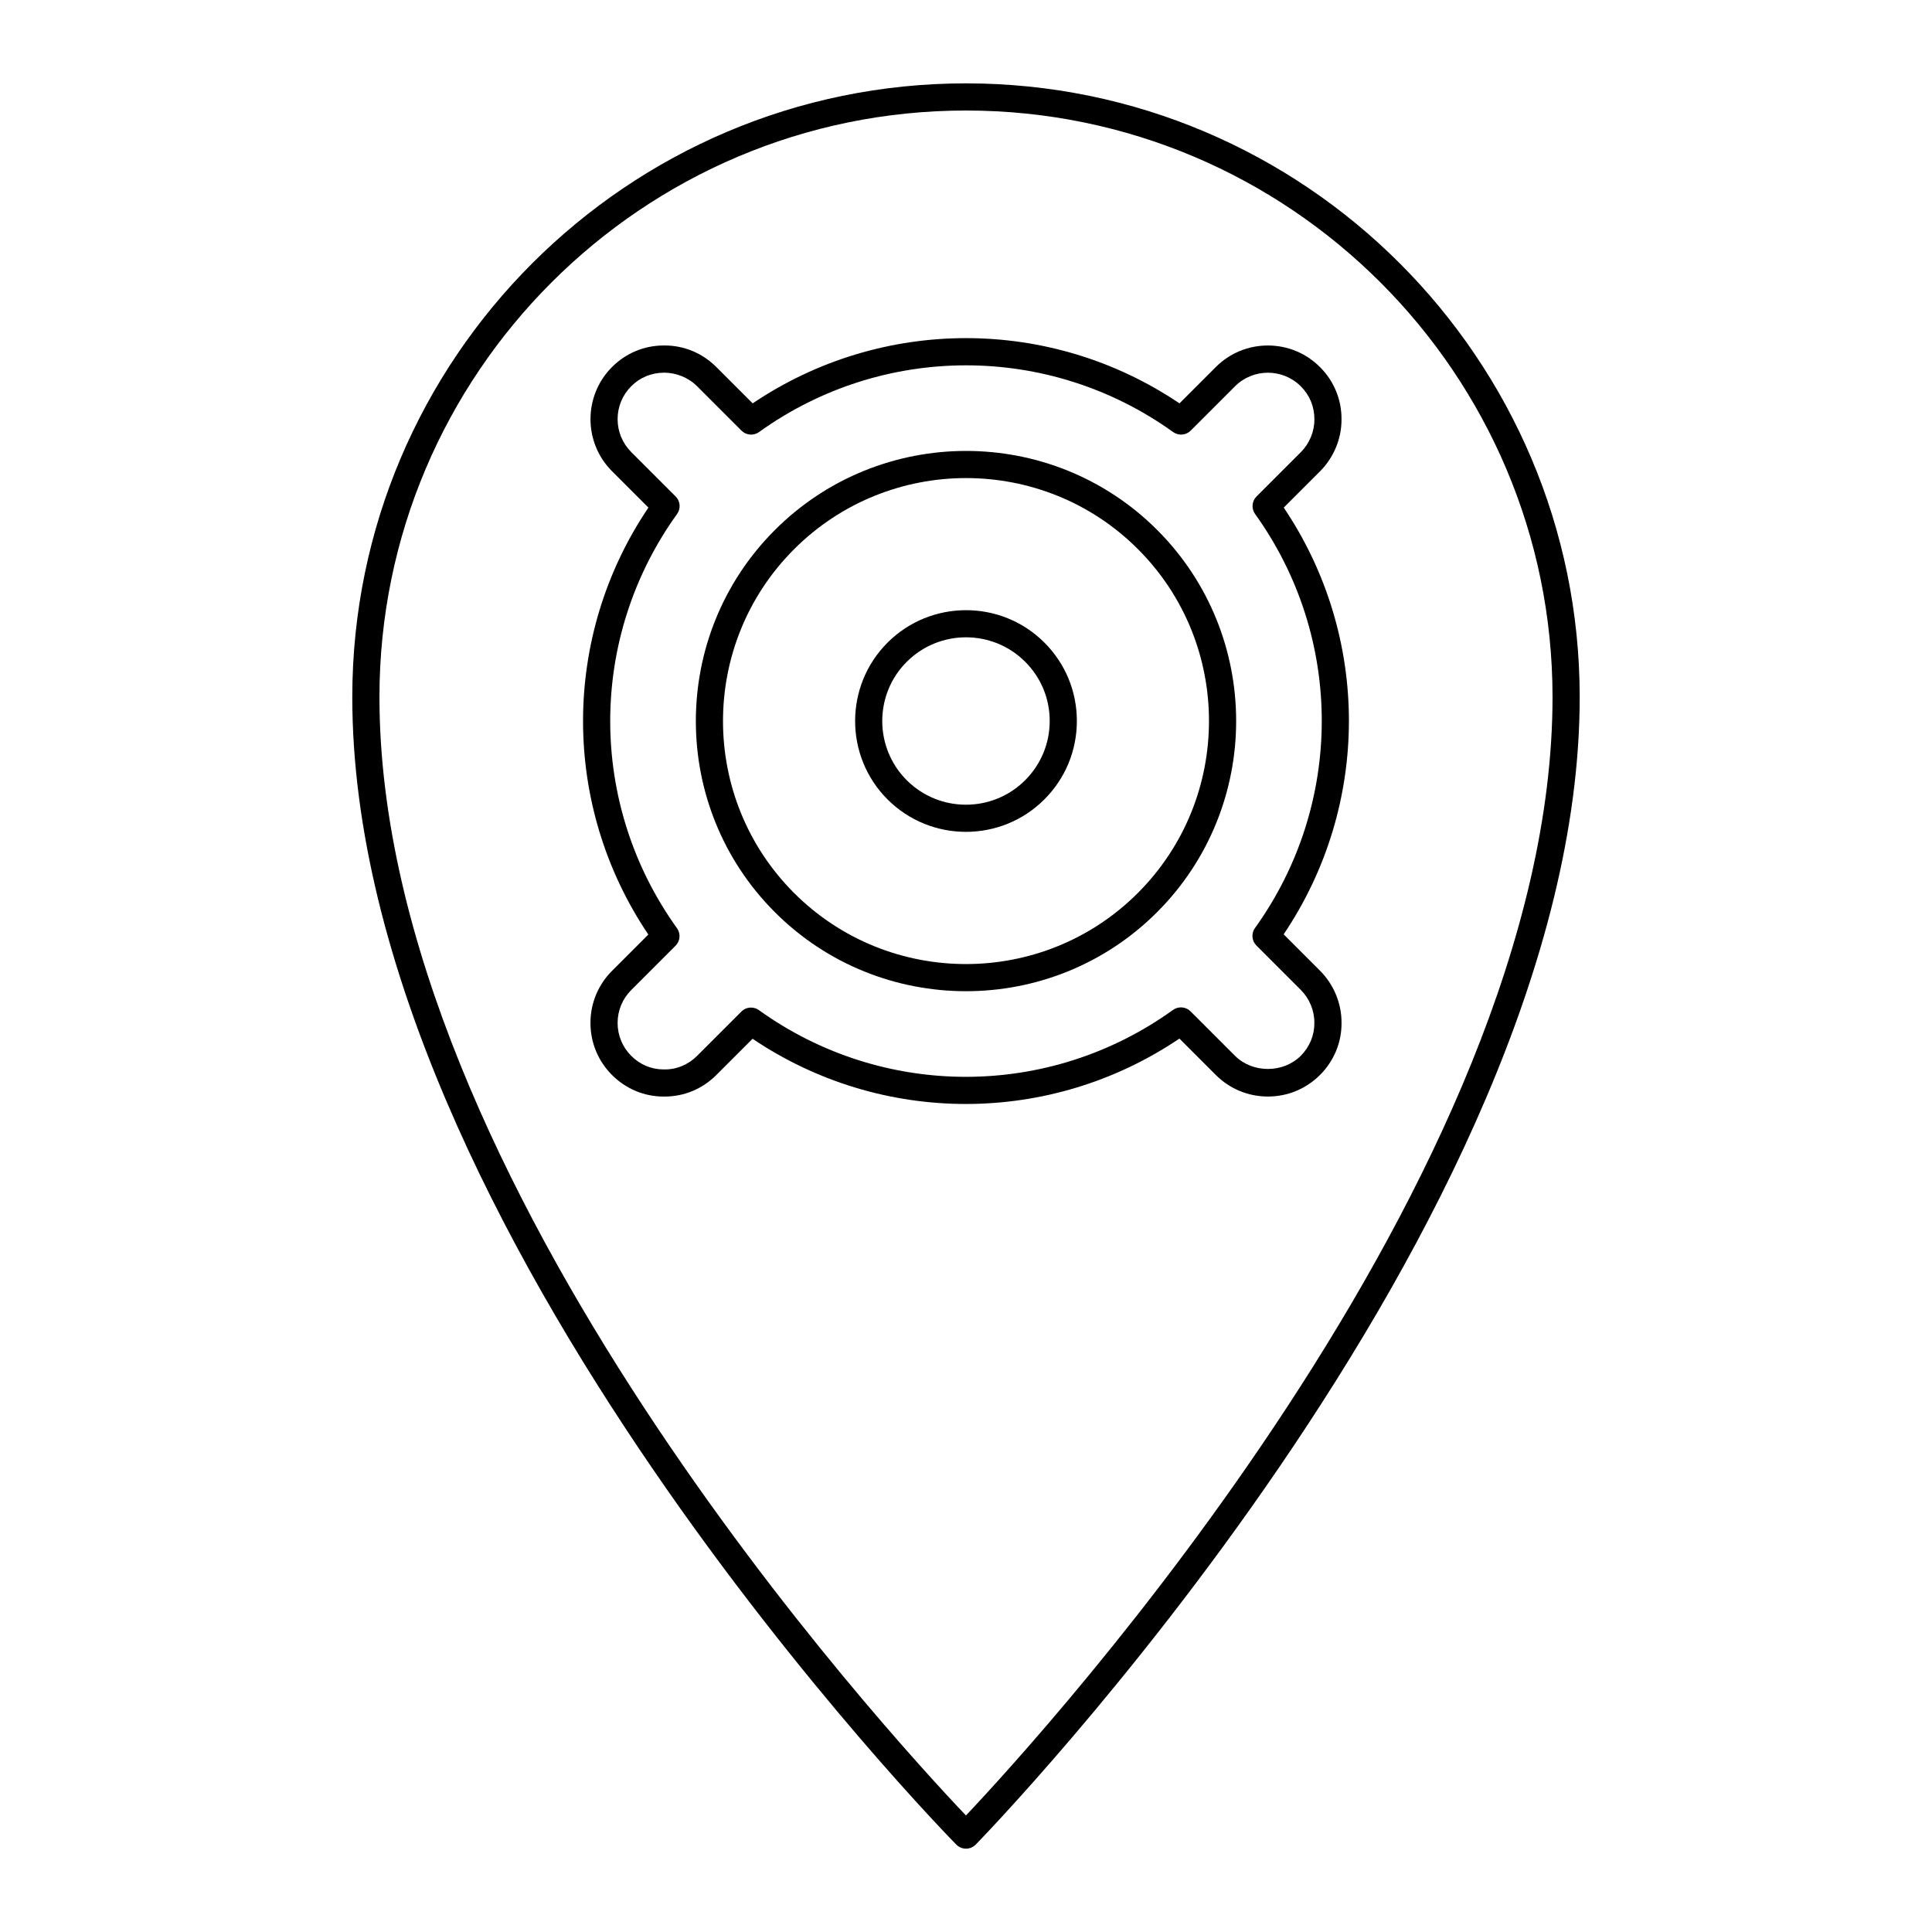
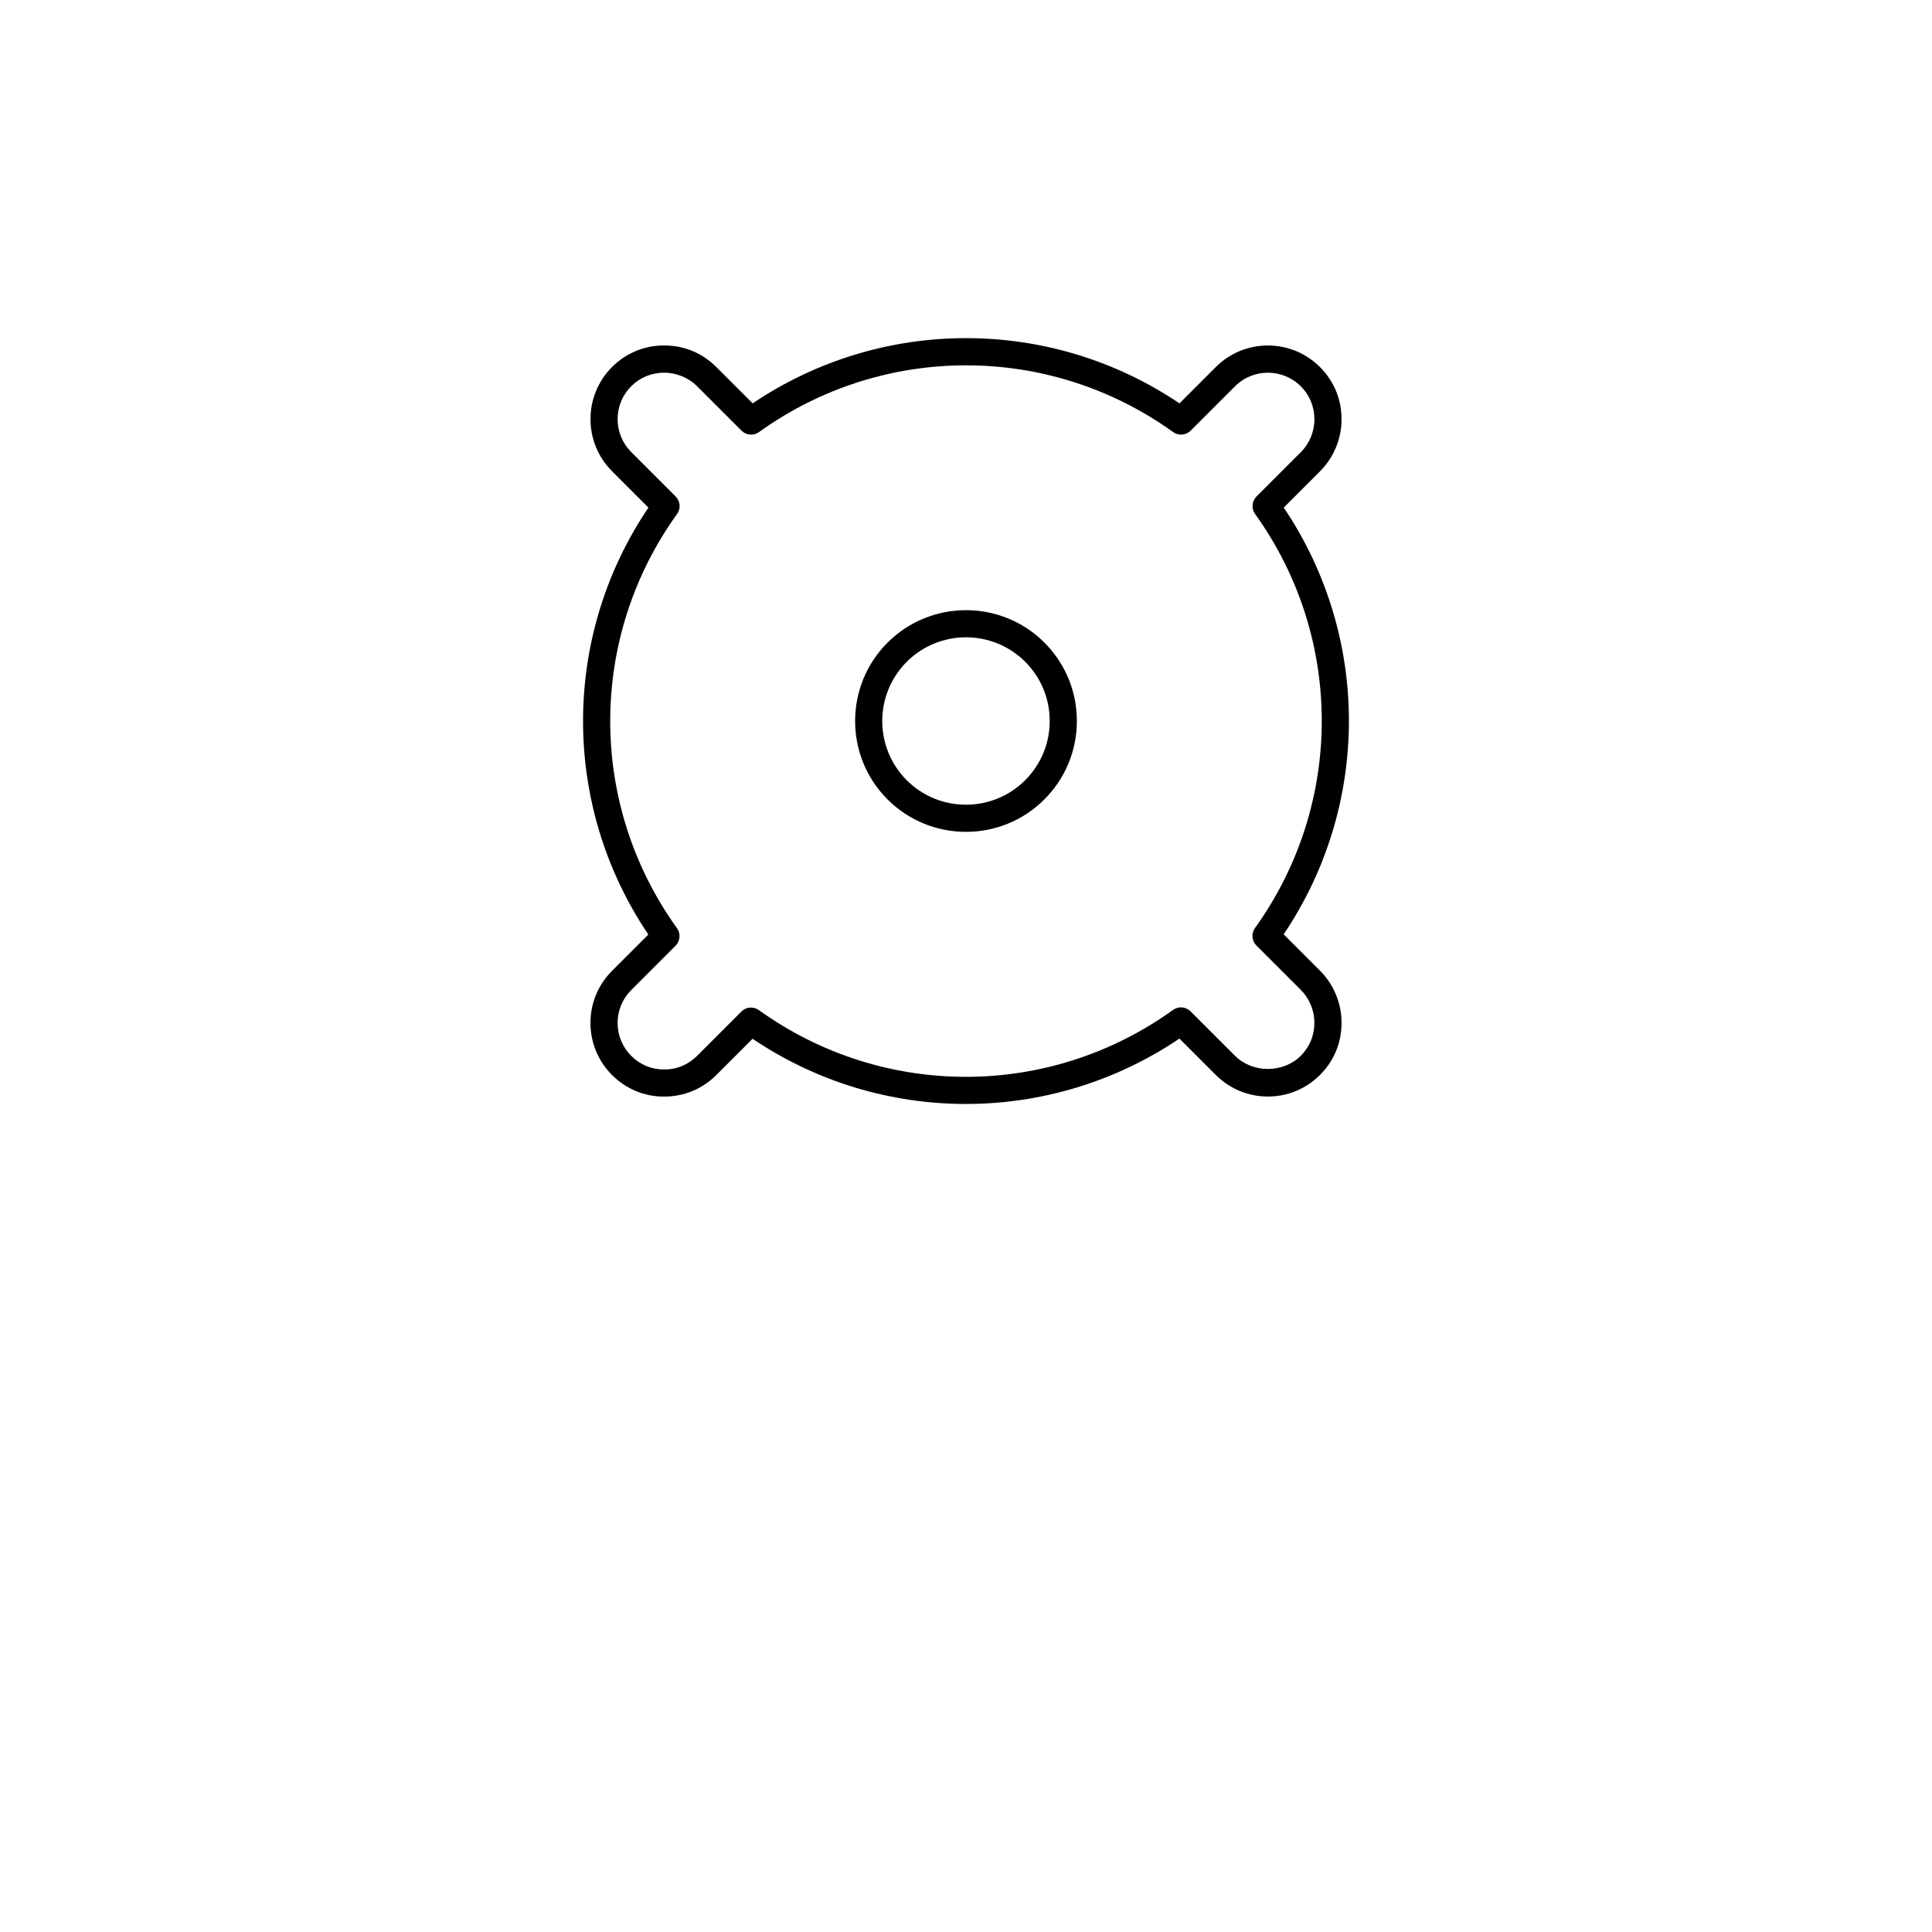
<svg xmlns="http://www.w3.org/2000/svg" fill="#000000" width="800px" height="800px" version="1.1" viewBox="144 144 512 512">
  <g>
-     <path d="m400 166.09c-89.68 0-162.64 72.957-162.64 162.64 0 140.89 158.48 302.51 160.08 304.12 0.676 0.684 1.598 1.066 2.559 1.066h0.008c0.965 0 1.883-0.391 2.559-1.074 1.598-1.629 160.07-164.45 160.07-304.11 0-89.68-72.957-162.64-162.63-162.64zm-0.012 459.03c-20.434-21.469-155.43-168.23-155.43-296.39 0.004-85.711 69.73-155.44 155.44-155.44 85.707 0 155.44 69.73 155.44 155.44 0 127.02-135.04 274.8-155.45 296.39z" />
-     <path d="m349.35 284.46c-27.926 27.922-27.926 73.355 0 101.28 13.961 13.961 32.301 20.941 50.641 20.941 18.34 0 36.68-6.981 50.641-20.941 27.938-27.938 27.949-73.383 0.027-101.3-27.926-27.926-73.371-27.914-101.31 0.023zm96.191 96.191c-25.117 25.117-65.988 25.113-91.102 0-25.117-25.117-25.113-65.984 0-91.102 12.574-12.57 29.078-18.855 45.586-18.855 16.492 0 32.988 6.277 45.539 18.828 25.117 25.117 25.105 66-0.023 91.129z" />
    <path d="m379.21 314.3c-11.457 11.457-11.457 30.102 0 41.555 5.727 5.727 13.254 8.594 20.777 8.594 7.523 0 15.047-2.863 20.777-8.594 5.555-5.555 8.613-12.934 8.617-20.781 0.004-7.852-3.055-15.23-8.605-20.785-11.457-11.453-30.102-11.445-41.566 0.012zm36.465 36.469c-8.652 8.652-22.727 8.648-31.379 0-8.652-8.652-8.652-22.727 0-31.379 4.332-4.328 10.016-6.496 15.703-6.496 5.68 0 11.363 2.164 15.688 6.484 4.191 4.191 6.5 9.766 6.496 15.691 0 5.93-2.312 11.5-6.508 15.699z" />
    <path d="m484.2 278.52 9.613-9.613c3.66-3.66 5.738-8.703 5.703-13.789 0.035-5.211-1.992-10.125-5.703-13.836-3.691-3.691-8.598-5.723-13.812-5.723-5.219 0-10.121 2.031-13.812 5.723l-9.613 9.613c-34.199-23.051-78.91-23.047-113.11 0l-9.641-9.637c-3.68-3.68-8.547-5.703-13.66-5.703h-0.258c-5.164 0-10.027 2.023-13.707 5.703-7.617 7.617-7.617 20.012 0 27.625l9.637 9.637c-23.086 34.191-23.098 78.914-0.023 113.14l-9.613 9.613c-3.691 3.691-5.723 8.598-5.723 13.812 0 5.219 2.031 10.121 5.723 13.812 3.68 3.68 8.547 5.703 13.66 5.703h0.258c5.164 0 10.027-2.023 13.707-5.703l9.613-9.613c17.09 11.52 36.809 17.281 56.52 17.281 19.742 0 39.488-5.777 56.598-17.332l9.637 9.637c3.691 3.691 8.598 5.723 13.812 5.723 5.219 0 10.121-2.031 13.812-5.723 3.711-3.711 5.738-8.625 5.703-13.789 0.035-5.133-2.047-10.176-5.703-13.836l-9.637-9.641c23.051-34.199 23.062-78.898 0.023-113.09zm-7.242 116.05 11.77 11.77c2.305 2.305 3.617 5.477 3.594 8.746 0.02 3.273-1.258 6.359-3.594 8.703-4.664 4.664-12.785 4.664-17.449 0l-11.77-11.77c-1.242-1.246-3.211-1.406-4.648-0.375-32.809 23.621-76.91 23.641-109.74 0.051-0.629-0.453-1.367-0.676-2.098-0.676-0.93 0-1.852 0.355-2.547 1.055l-11.742 11.742c-2.34 2.34-5.477 3.66-8.746 3.594-3.336 0.031-6.359-1.254-8.703-3.594-2.332-2.332-3.613-5.43-3.613-8.723 0-3.293 1.281-6.391 3.613-8.723l11.742-11.742c1.246-1.246 1.406-3.211 0.379-4.644-23.602-32.848-23.59-76.961 0.023-109.77 1.031-1.43 0.871-3.398-0.375-4.644l-11.77-11.77c-2.332-2.332-3.613-5.43-3.613-8.723s1.281-6.391 3.613-8.723c2.34-2.34 5.344-3.57 8.746-3.594 3.152 0.02 6.363 1.258 8.703 3.594l11.77 11.77c1.242 1.246 3.211 1.402 4.644 0.379 32.82-23.582 76.93-23.578 109.75 0 1.43 1.027 3.398 0.867 4.644-0.379l11.742-11.742c4.812-4.812 12.637-4.812 17.449 0 2.34 2.34 3.617 5.43 3.594 8.746 0.02 3.223-1.289 6.394-3.594 8.703l-11.742 11.742c-1.246 1.246-1.406 3.211-0.379 4.644 23.57 32.805 23.559 76.898-0.027 109.72-1.027 1.422-0.871 3.387 0.379 4.633z" />
  </g>
</svg>